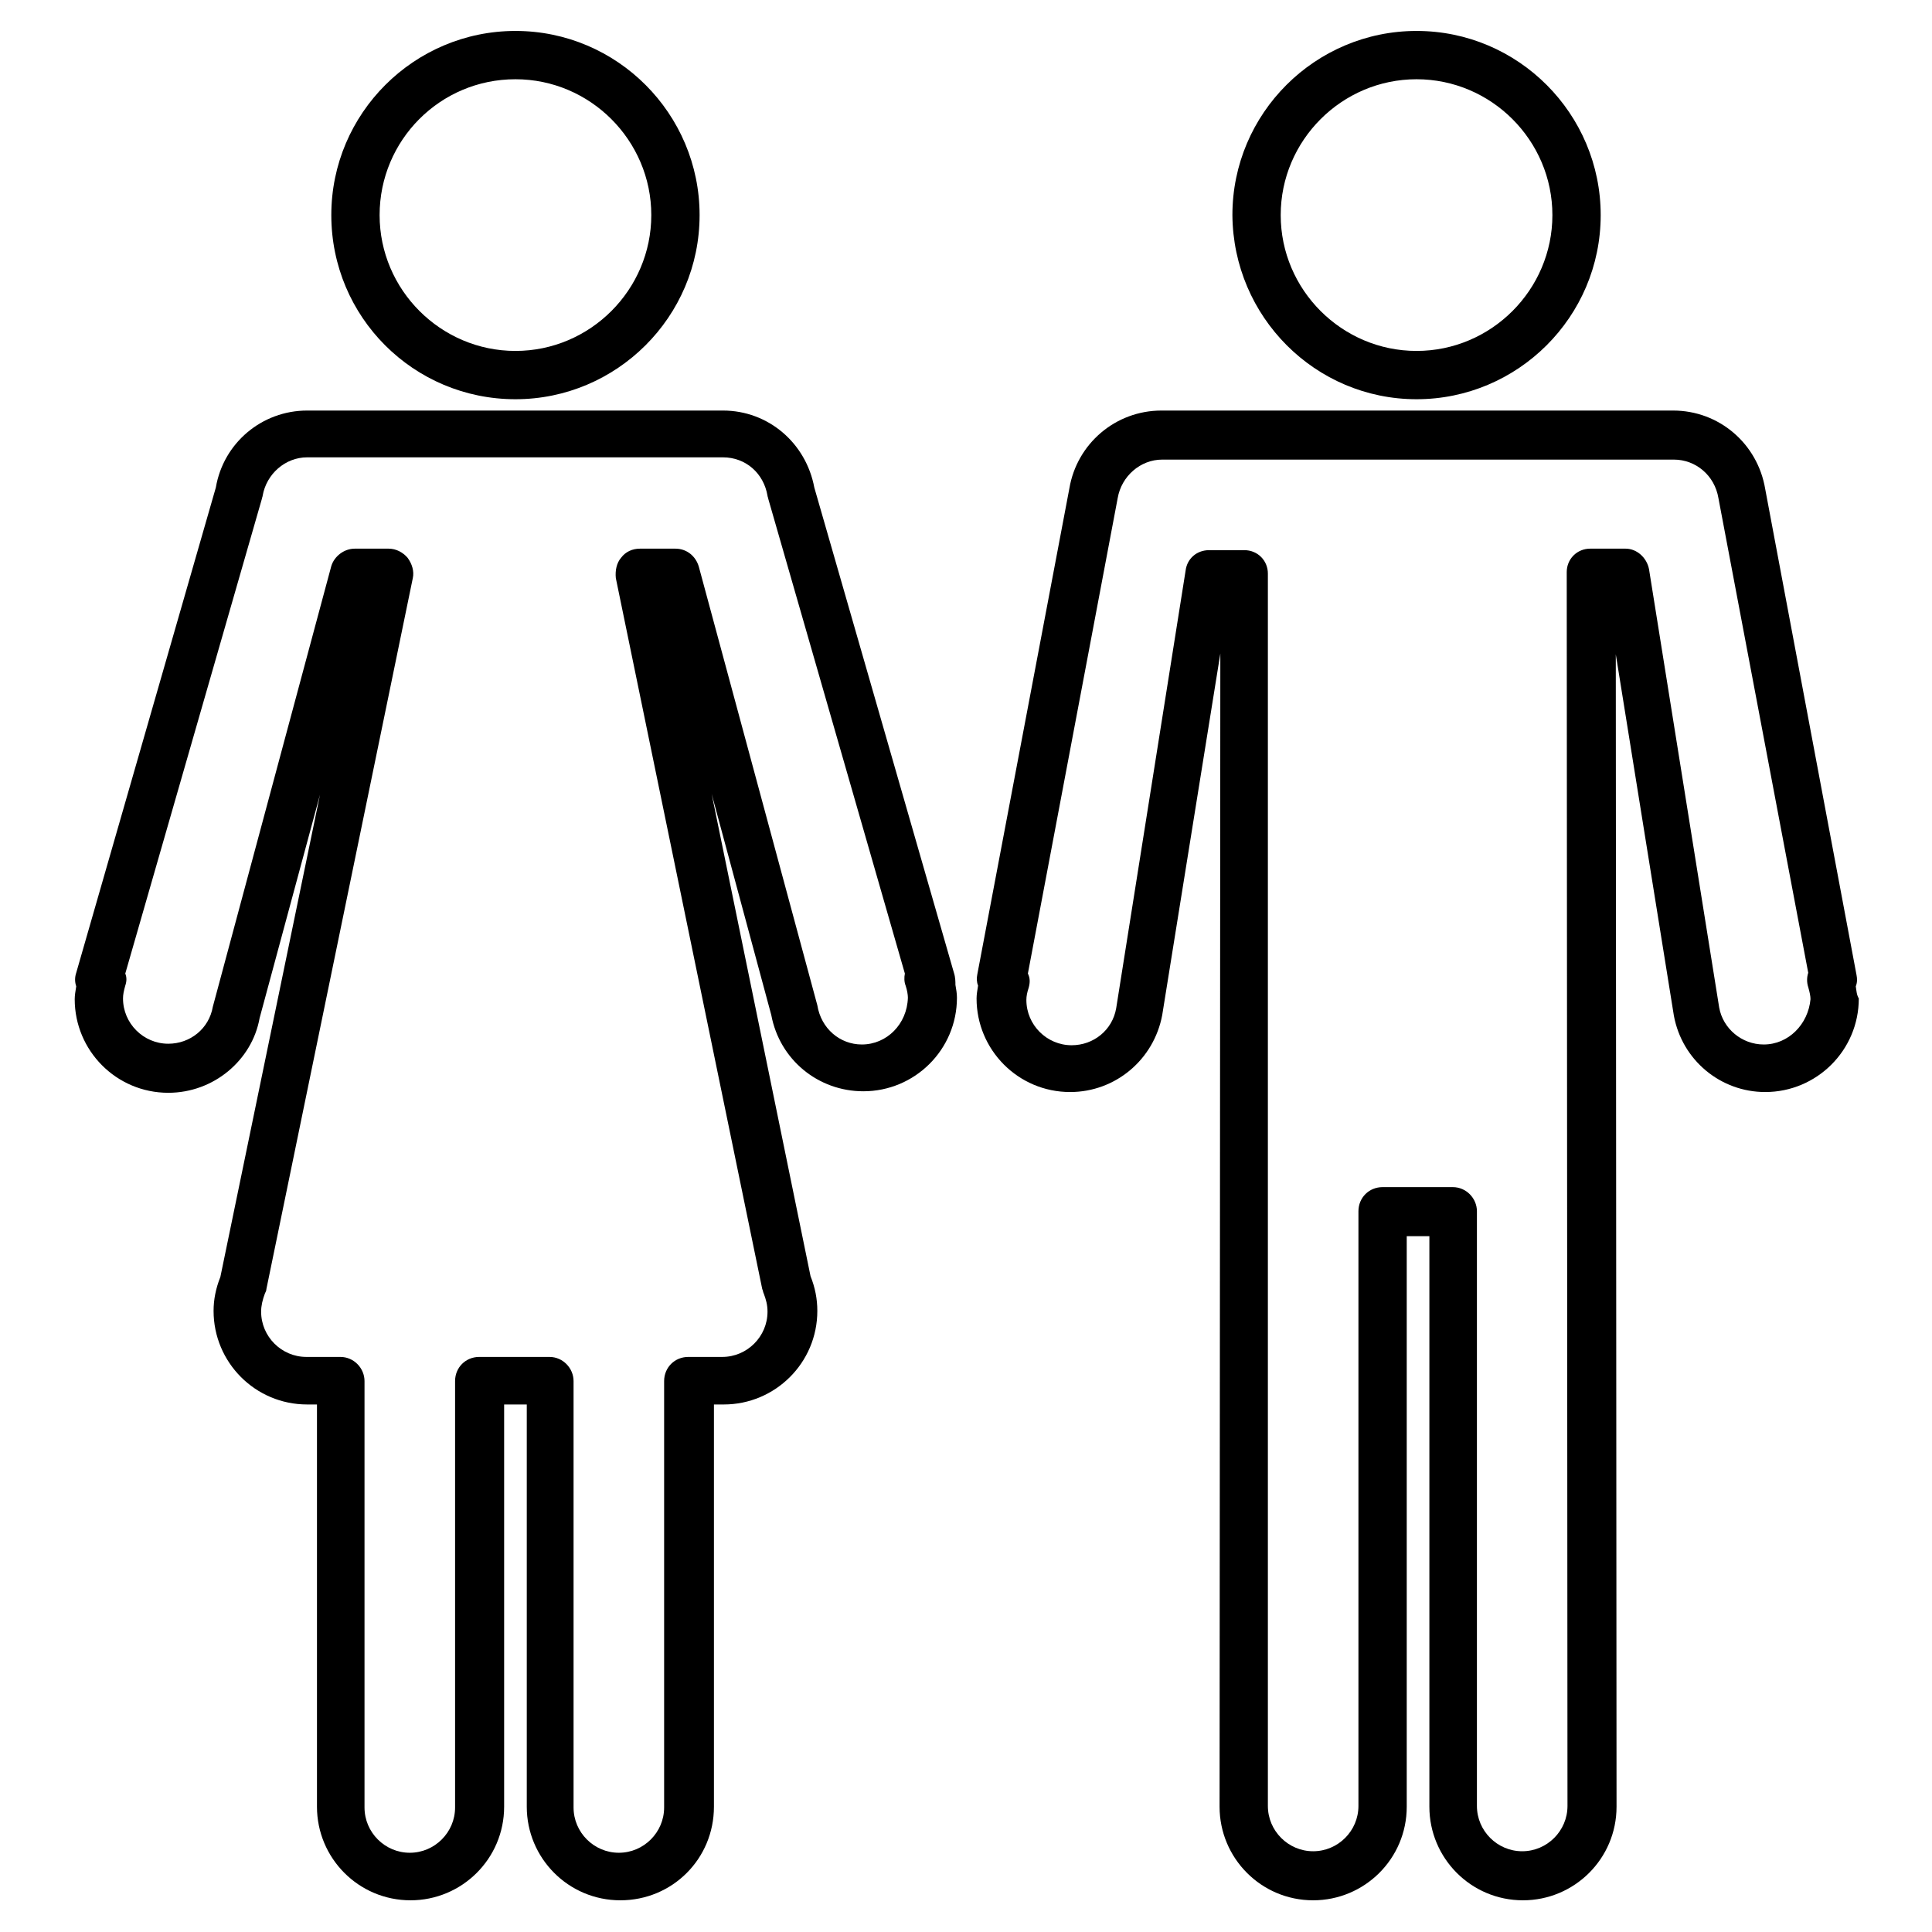
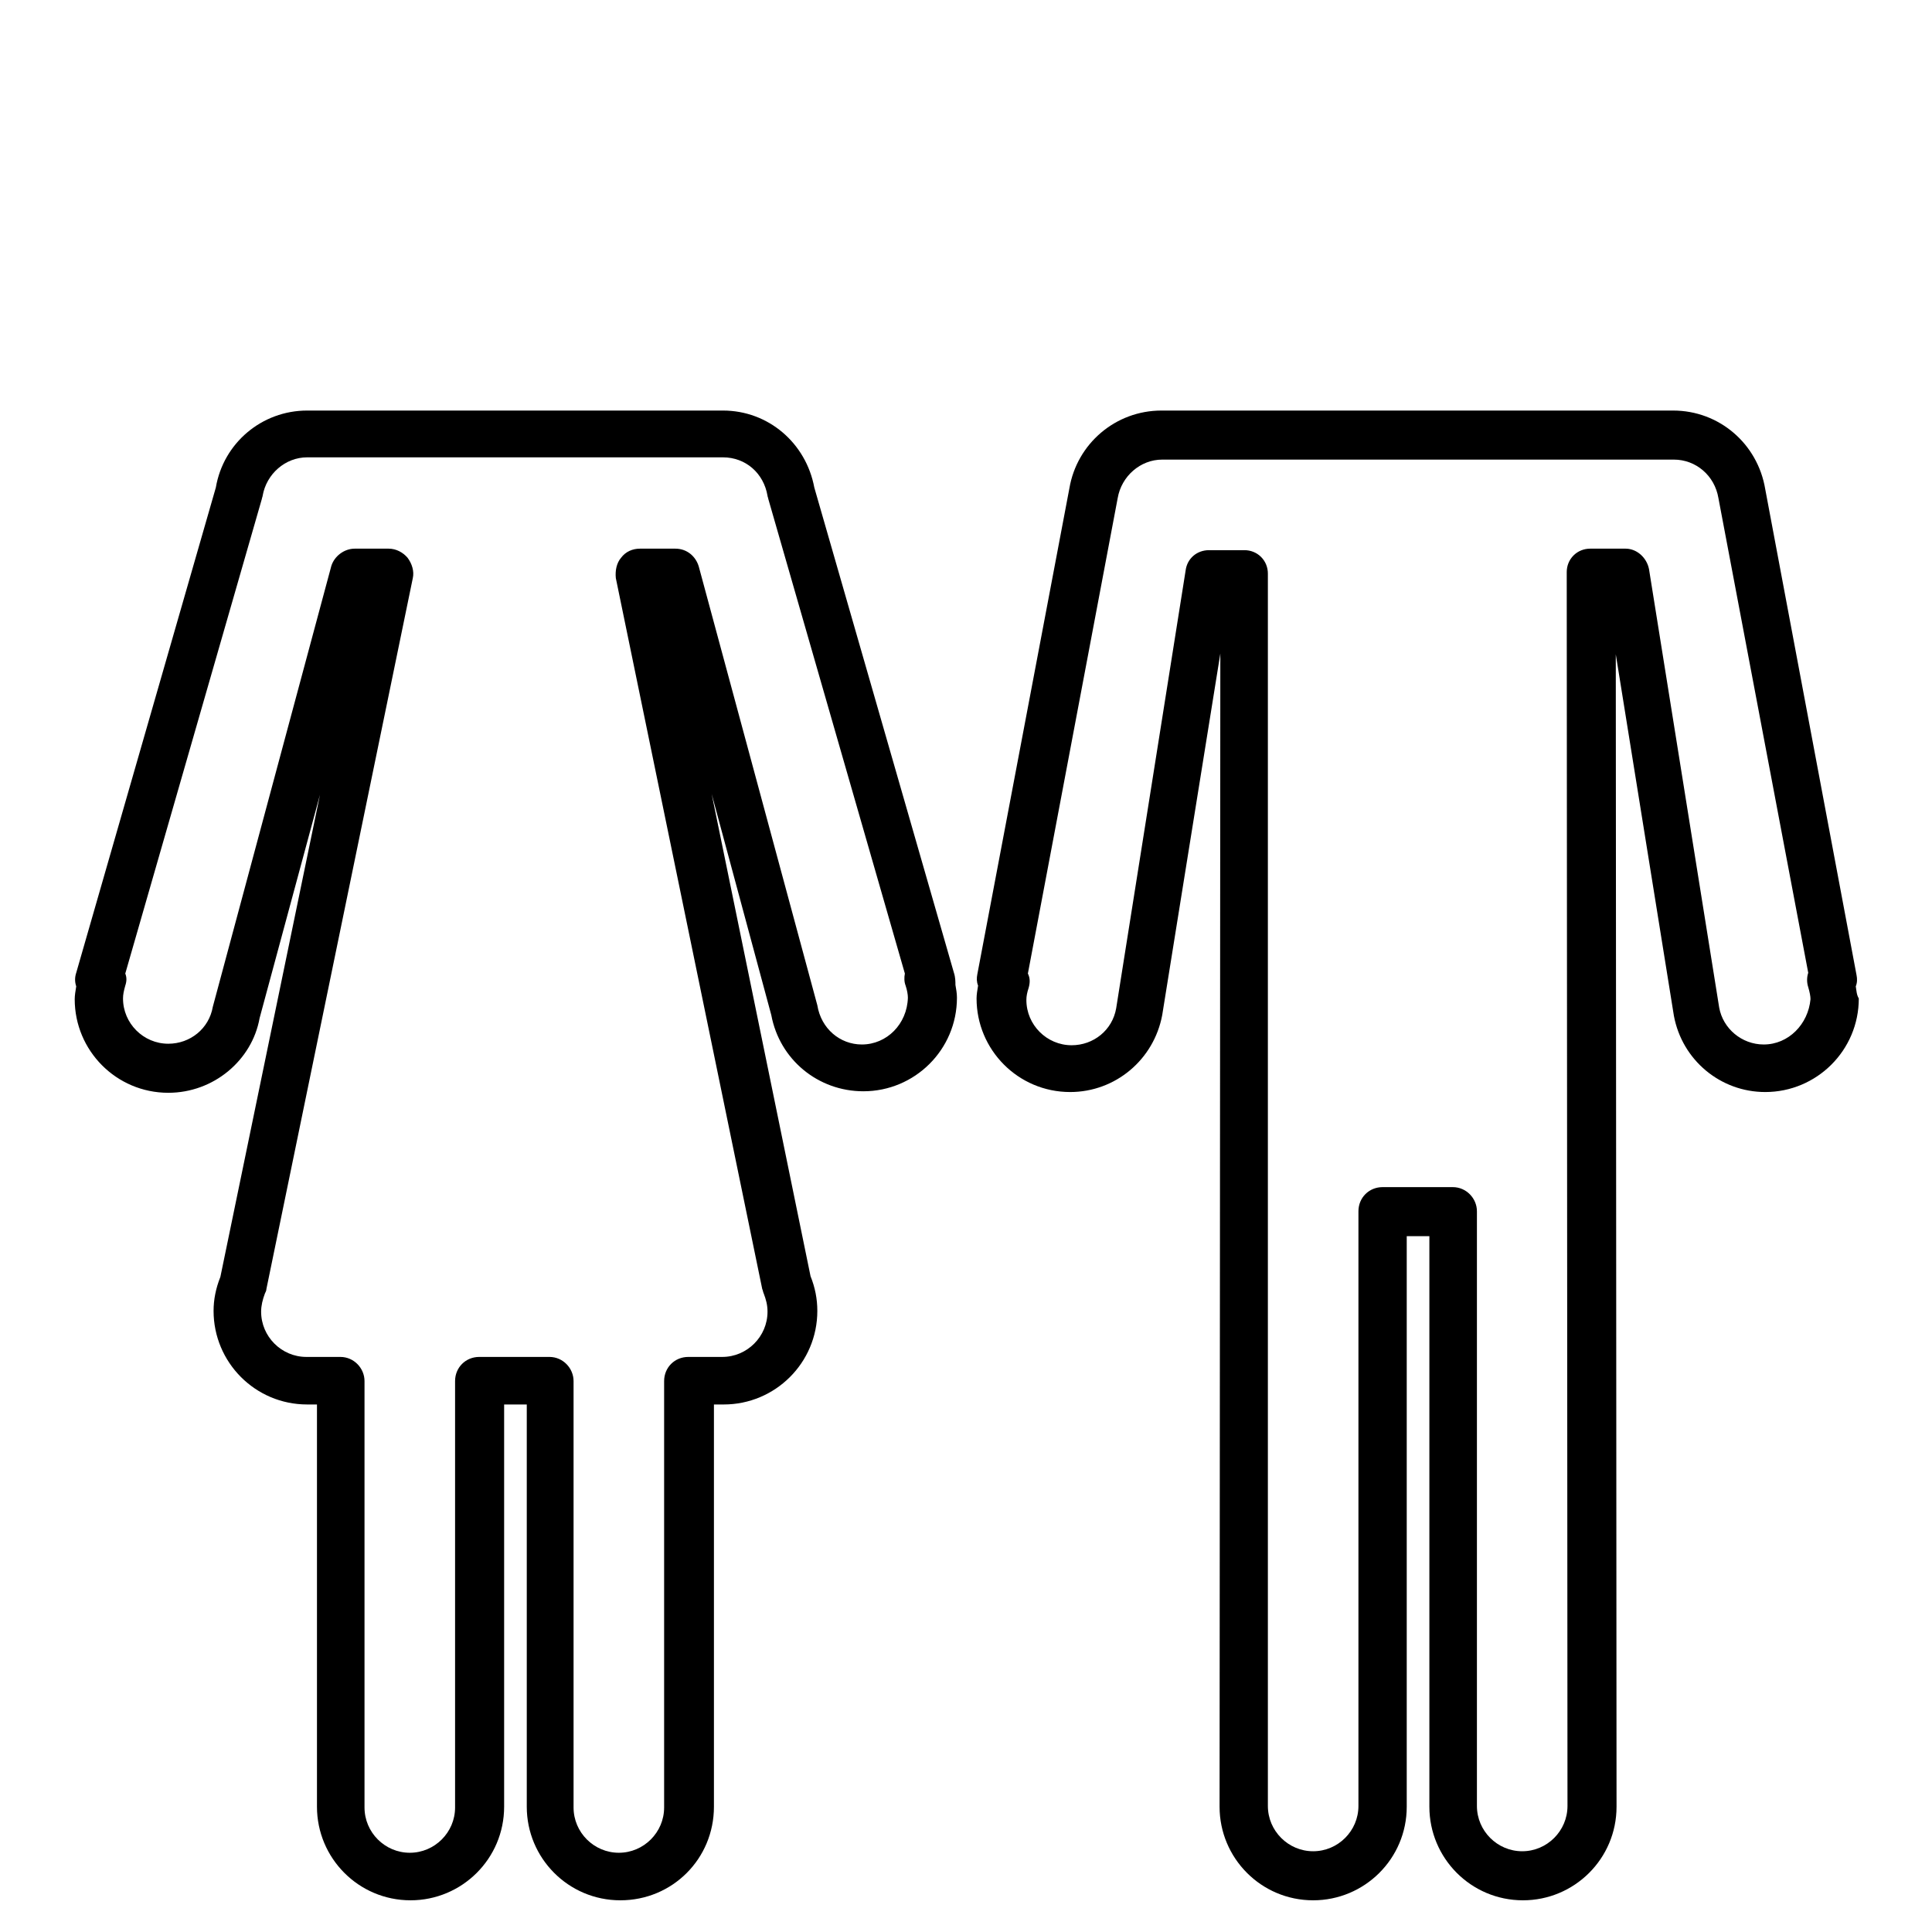
<svg xmlns="http://www.w3.org/2000/svg" version="1.1" x="0px" y="0px" viewBox="0 0 256 256" enable-background="new 0 0 256 256" xml:space="preserve">
  <g>
    <g>
      <g>
        <g>
-           <path fill="#000000" d="M187.7,52.9c13.4,0,24.4-10.9,24.4-24.4c0-13.4-10.9-24.4-24.4-24.4c-13.4,0-24.4,10.9-24.4,24.4C163.4,42,174.3,52.9,187.7,52.9z M187.7,10.5c9.9,0,18,8.1,18,18c0,9.9-8.1,18-18,18s-18-8.1-18-18C169.7,18.6,177.8,10.5,187.7,10.5z" />
-           <path fill="#000000" d="M68.3,52.9c13.4,0,24.4-10.9,24.4-24.4c0-13.4-10.9-24.4-24.4-24.4c-13.4,0-24.4,10.9-24.4,24.4C43.9,42,54.8,52.9,68.3,52.9z M68.3,10.5c9.9,0,18,8.1,18,18c0,9.9-8.1,18-18,18c-9.9,0-18-8.1-18-18C50.3,18.6,58.3,10.5,68.3,10.5z" />
          <path fill="#000000" d="M126.4,128.9l-18.5-64.3c-1.1-5.9-6.1-10.2-12.1-10.2H40.7c-6,0-11.1,4.3-12.1,10.2l-18.5,64.3c-0.2,0.6-0.2,1.2,0,1.8c-0.1,0.6-0.2,1.2-0.2,1.7c0,6.8,5.5,12.4,12.4,12.4c6,0,11.1-4.3,12.1-9.9l8-29.6l-13.2,63.9c-0.6,1.5-0.9,3-0.9,4.5c0,6.8,5.5,12.4,12.4,12.4h1.3v53.3c0,6.8,5.5,12.4,12.4,12.4c6.8,0,12.4-5.5,12.4-12.4v-53.3h3v53.3c0,6.8,5.5,12.4,12.4,12.4s12.4-5.5,12.4-12.4v-53.3h1.3c6.8,0,12.4-5.5,12.4-12.4c0-1.6-0.3-3.1-0.9-4.6l-13.1-63.9l7.9,29.3c1.1,5.9,6.2,10.1,12.2,10.1c6.8,0,12.4-5.5,12.4-12.4c0-0.6-0.1-1.1-0.2-1.7C126.6,130.1,126.6,129.5,126.4,128.9z M114.2,138.4c-2.9,0-5.4-2.1-5.9-5.2L92.6,75.1c-0.4-1.4-1.6-2.4-3.1-2.4h-4.7c-1,0-1.9,0.4-2.5,1.2c-0.6,0.7-0.8,1.7-0.7,2.7l19.4,94.2c0.1,0.2,0.1,0.4,0.2,0.6c0.3,0.8,0.5,1.5,0.5,2.4c0,3.3-2.7,6-6,6h-4.5c-1.8,0-3.2,1.4-3.2,3.2v56.5c0,3.3-2.7,6-6,6s-6-2.7-6-6v-56.5c0-1.7-1.4-3.2-3.2-3.2h-9.3c-1.8,0-3.2,1.4-3.2,3.2v56.5c0,3.3-2.7,6-6,6s-6-2.7-6-6v-56.5c0-1.7-1.4-3.2-3.2-3.2h-4.5c-3.3,0-6-2.7-6-6c0-0.8,0.2-1.6,0.5-2.4c0.1-0.2,0.2-0.4,0.2-0.6l19.4-94.2c0.2-0.9-0.1-1.9-0.7-2.7c-0.6-0.7-1.5-1.2-2.5-1.2H47c-1.4,0-2.7,1-3.1,2.3l-15.7,58.4c-0.5,2.9-3,4.9-5.9,4.9c-3.3,0-6-2.7-6-6c0-0.5,0.1-1,0.3-1.7c0.2-0.6,0.2-1.1,0-1.6l18.1-62.9c0-0.1,0.1-0.3,0.1-0.4c0.5-2.9,3-5.1,5.9-5.1h55.1c3,0,5.4,2.1,5.9,5.1c0,0.1,0.1,0.3,0.1,0.4l18.1,62.9c-0.1,0.5-0.1,1.1,0.1,1.6c0.2,0.6,0.3,1.2,0.3,1.6C120.2,135.7,117.5,138.4,114.2,138.4z" />
          <path fill="#000000" d="M245.9,130.7c0.2-0.5,0.2-1,0.1-1.5l-12.1-64.4c-1-6-6.1-10.4-12.2-10.4h-67.8c-6.1,0-11.2,4.4-12.2,10.3l-12.2,64.4c-0.1,0.5-0.1,1,0.1,1.5c-0.1,0.6-0.2,1.2-0.2,1.7c0,6.8,5.5,12.4,12.4,12.4c6,0,11.1-4.3,12.2-10.2l7.7-47.9l-0.1,152.8c0,6.8,5.5,12.4,12.4,12.4c6.8,0,12.4-5.5,12.4-12.4v-75.6h3v75.6c0,6.8,5.5,12.4,12.4,12.4c6.8,0,12.4-5.5,12.4-12.4l-0.1-152.7l7.7,47.9c1.1,5.9,6.2,10.1,12.1,10.1c6.8,0,12.4-5.5,12.4-12.4C246,131.8,246,131.3,245.9,130.7z M233.7,138.4c-2.9,0-5.4-2.1-5.9-4.9l-9.3-58.1c-0.3-1.5-1.6-2.7-3.1-2.7h-4.7c-0.8,0-1.6,0.3-2.2,0.9c-0.6,0.6-0.9,1.4-0.9,2.2l0.1,163.5c0,3.3-2.7,6-6,6c-3.3,0-6-2.7-6-6v-78.8c0-1.7-1.4-3.2-3.2-3.2h-9.3c-1.8,0-3.2,1.4-3.2,3.2v78.8c0,3.3-2.7,6-6,6c-3.3,0-6-2.7-6-6L168,76c0-0.8-0.3-1.6-0.9-2.2c-0.6-0.6-1.4-0.9-2.2-0.9h-4.7c-1.6,0-2.9,1.1-3.1,2.7l-9.2,58c-0.5,2.9-3,4.9-5.9,4.9c-3.3,0-6-2.7-6-6c0-0.5,0.1-1,0.3-1.6c0.2-0.7,0.2-1.3-0.1-1.9l11.9-63c0.5-2.9,3-5.1,5.9-5.1h67.8c2.9,0,5.4,2.1,5.9,5.1l11.9,62.9c-0.2,0.6-0.2,1.3,0,1.9c0.2,0.7,0.3,1.2,0.3,1.6C239.6,135.7,237,138.4,233.7,138.4z" />
        </g>
      </g>
      <g />
      <g />
      <g />
      <g />
      <g />
      <g />
      <g />
      <g />
      <g />
      <g />
      <g />
      <g />
      <g />
      <g />
      <g />
    </g>
  </g>
</svg>